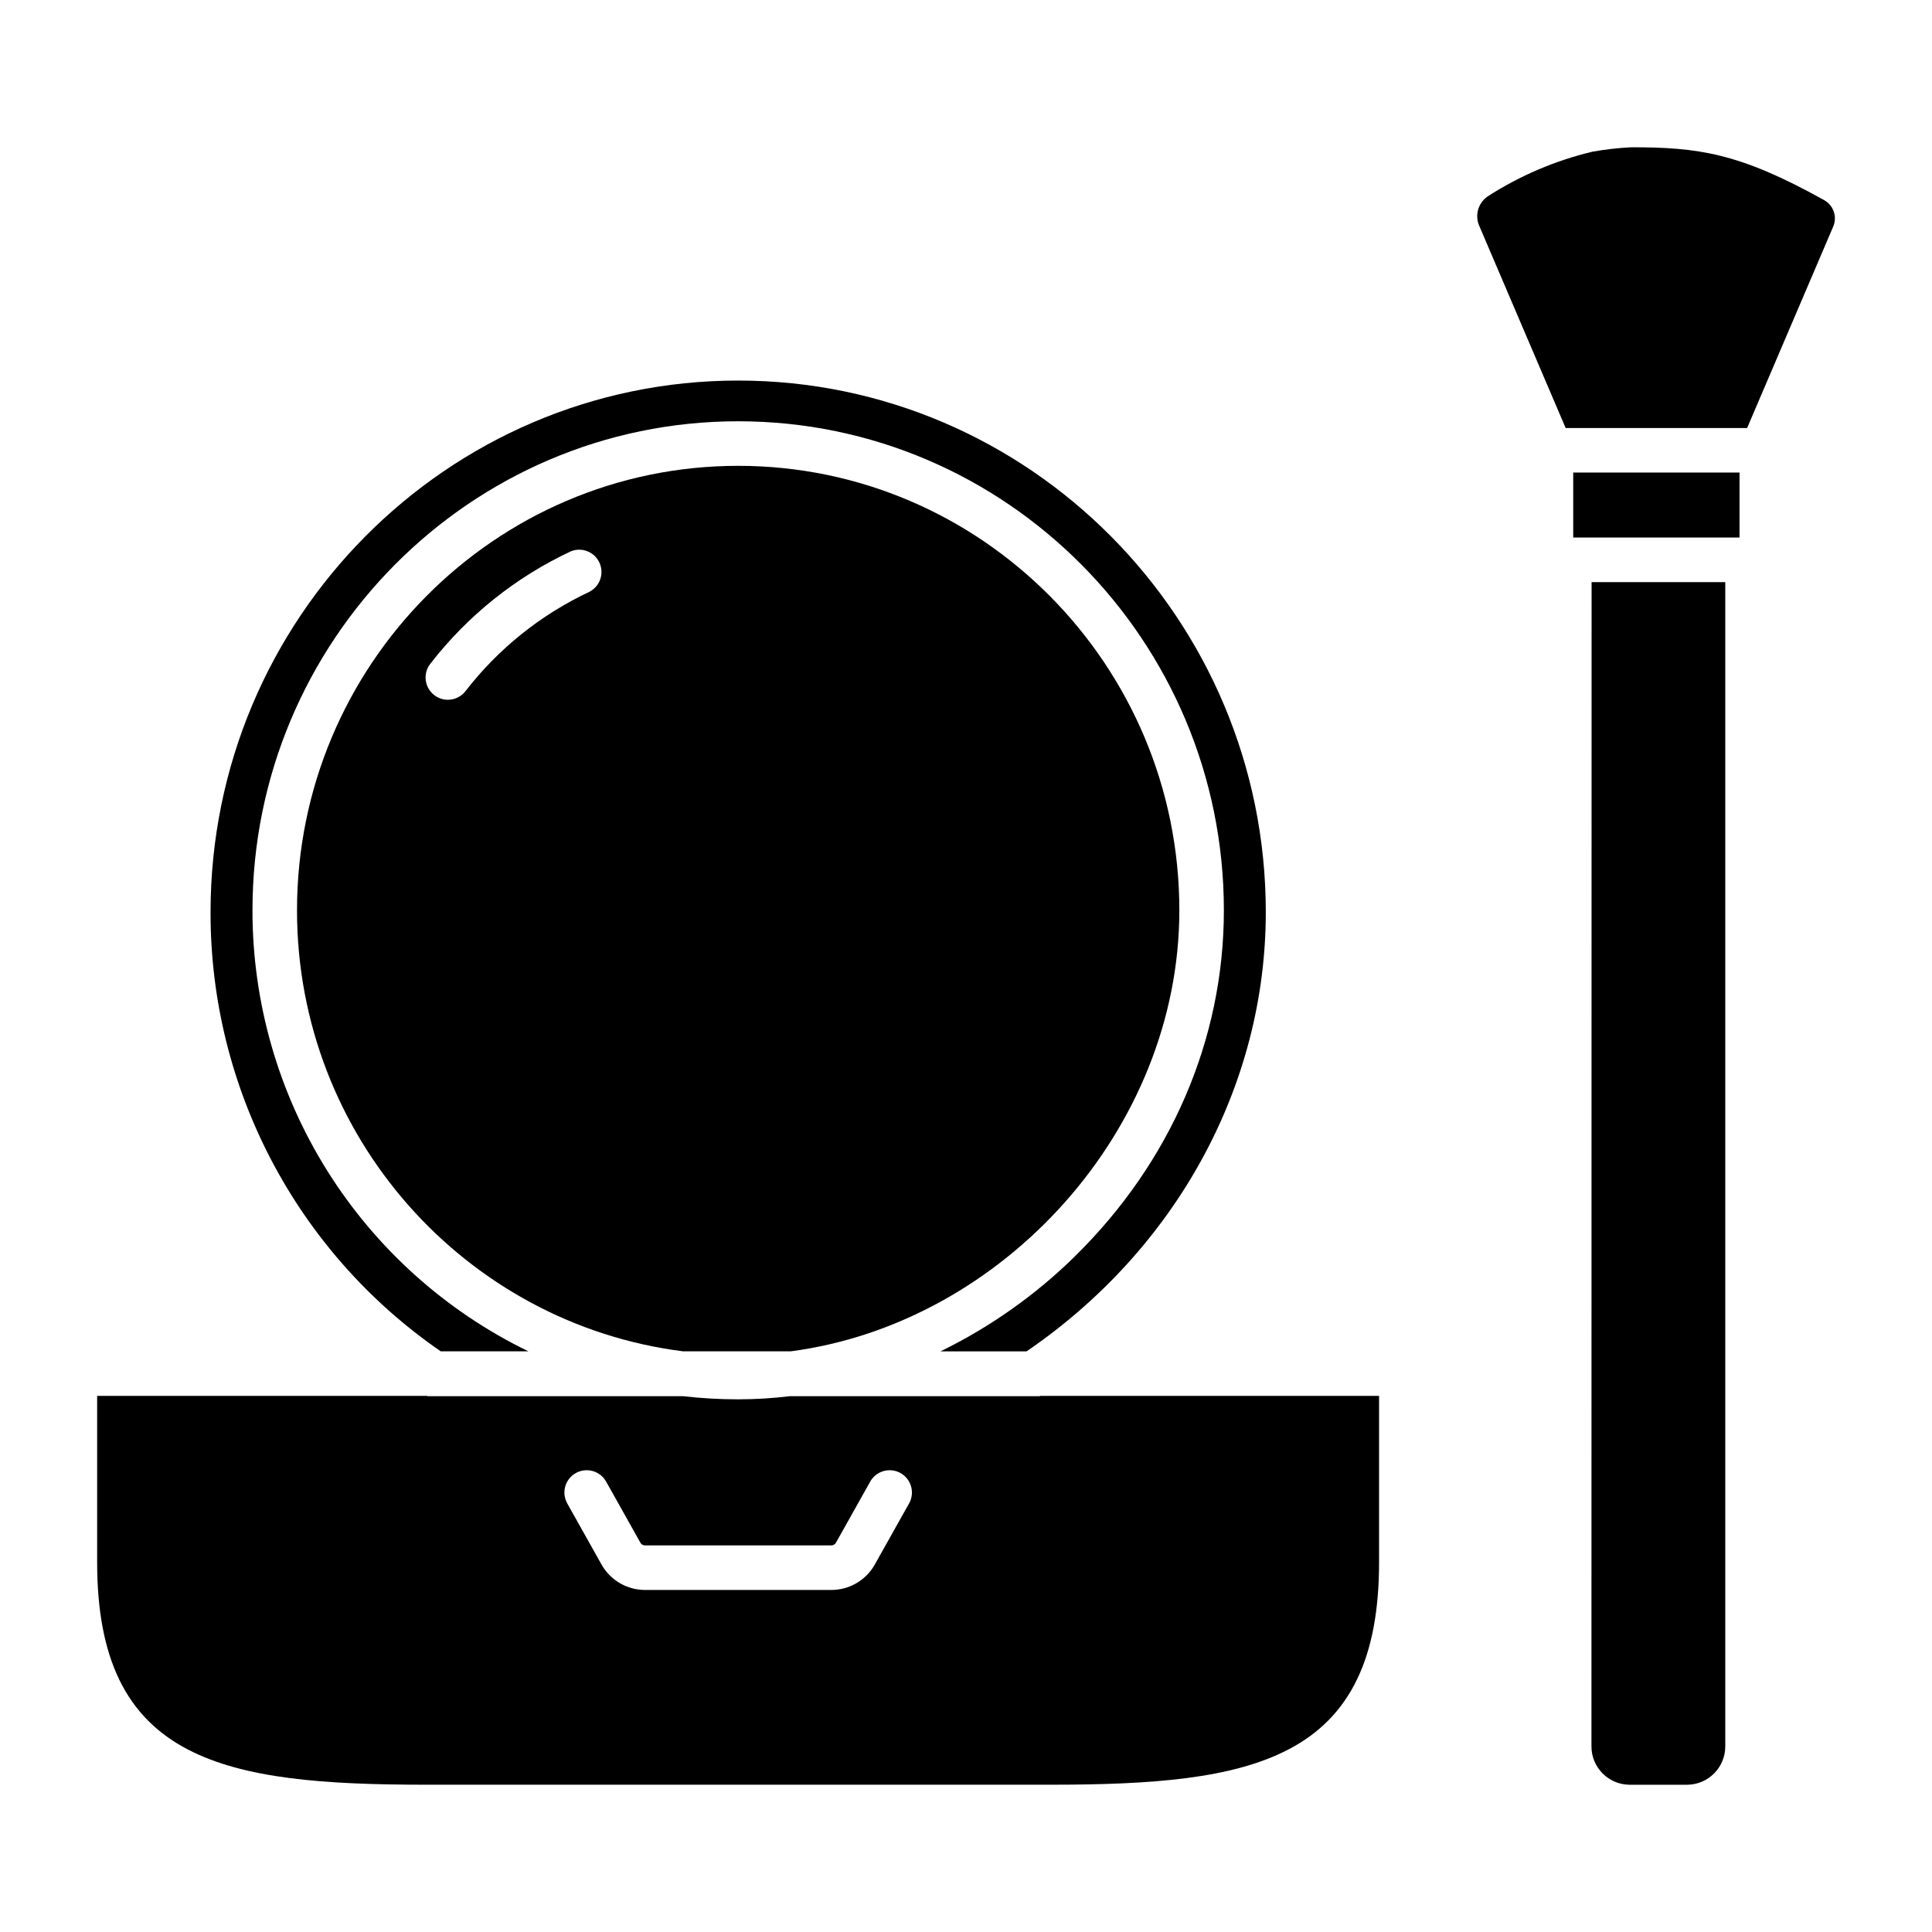
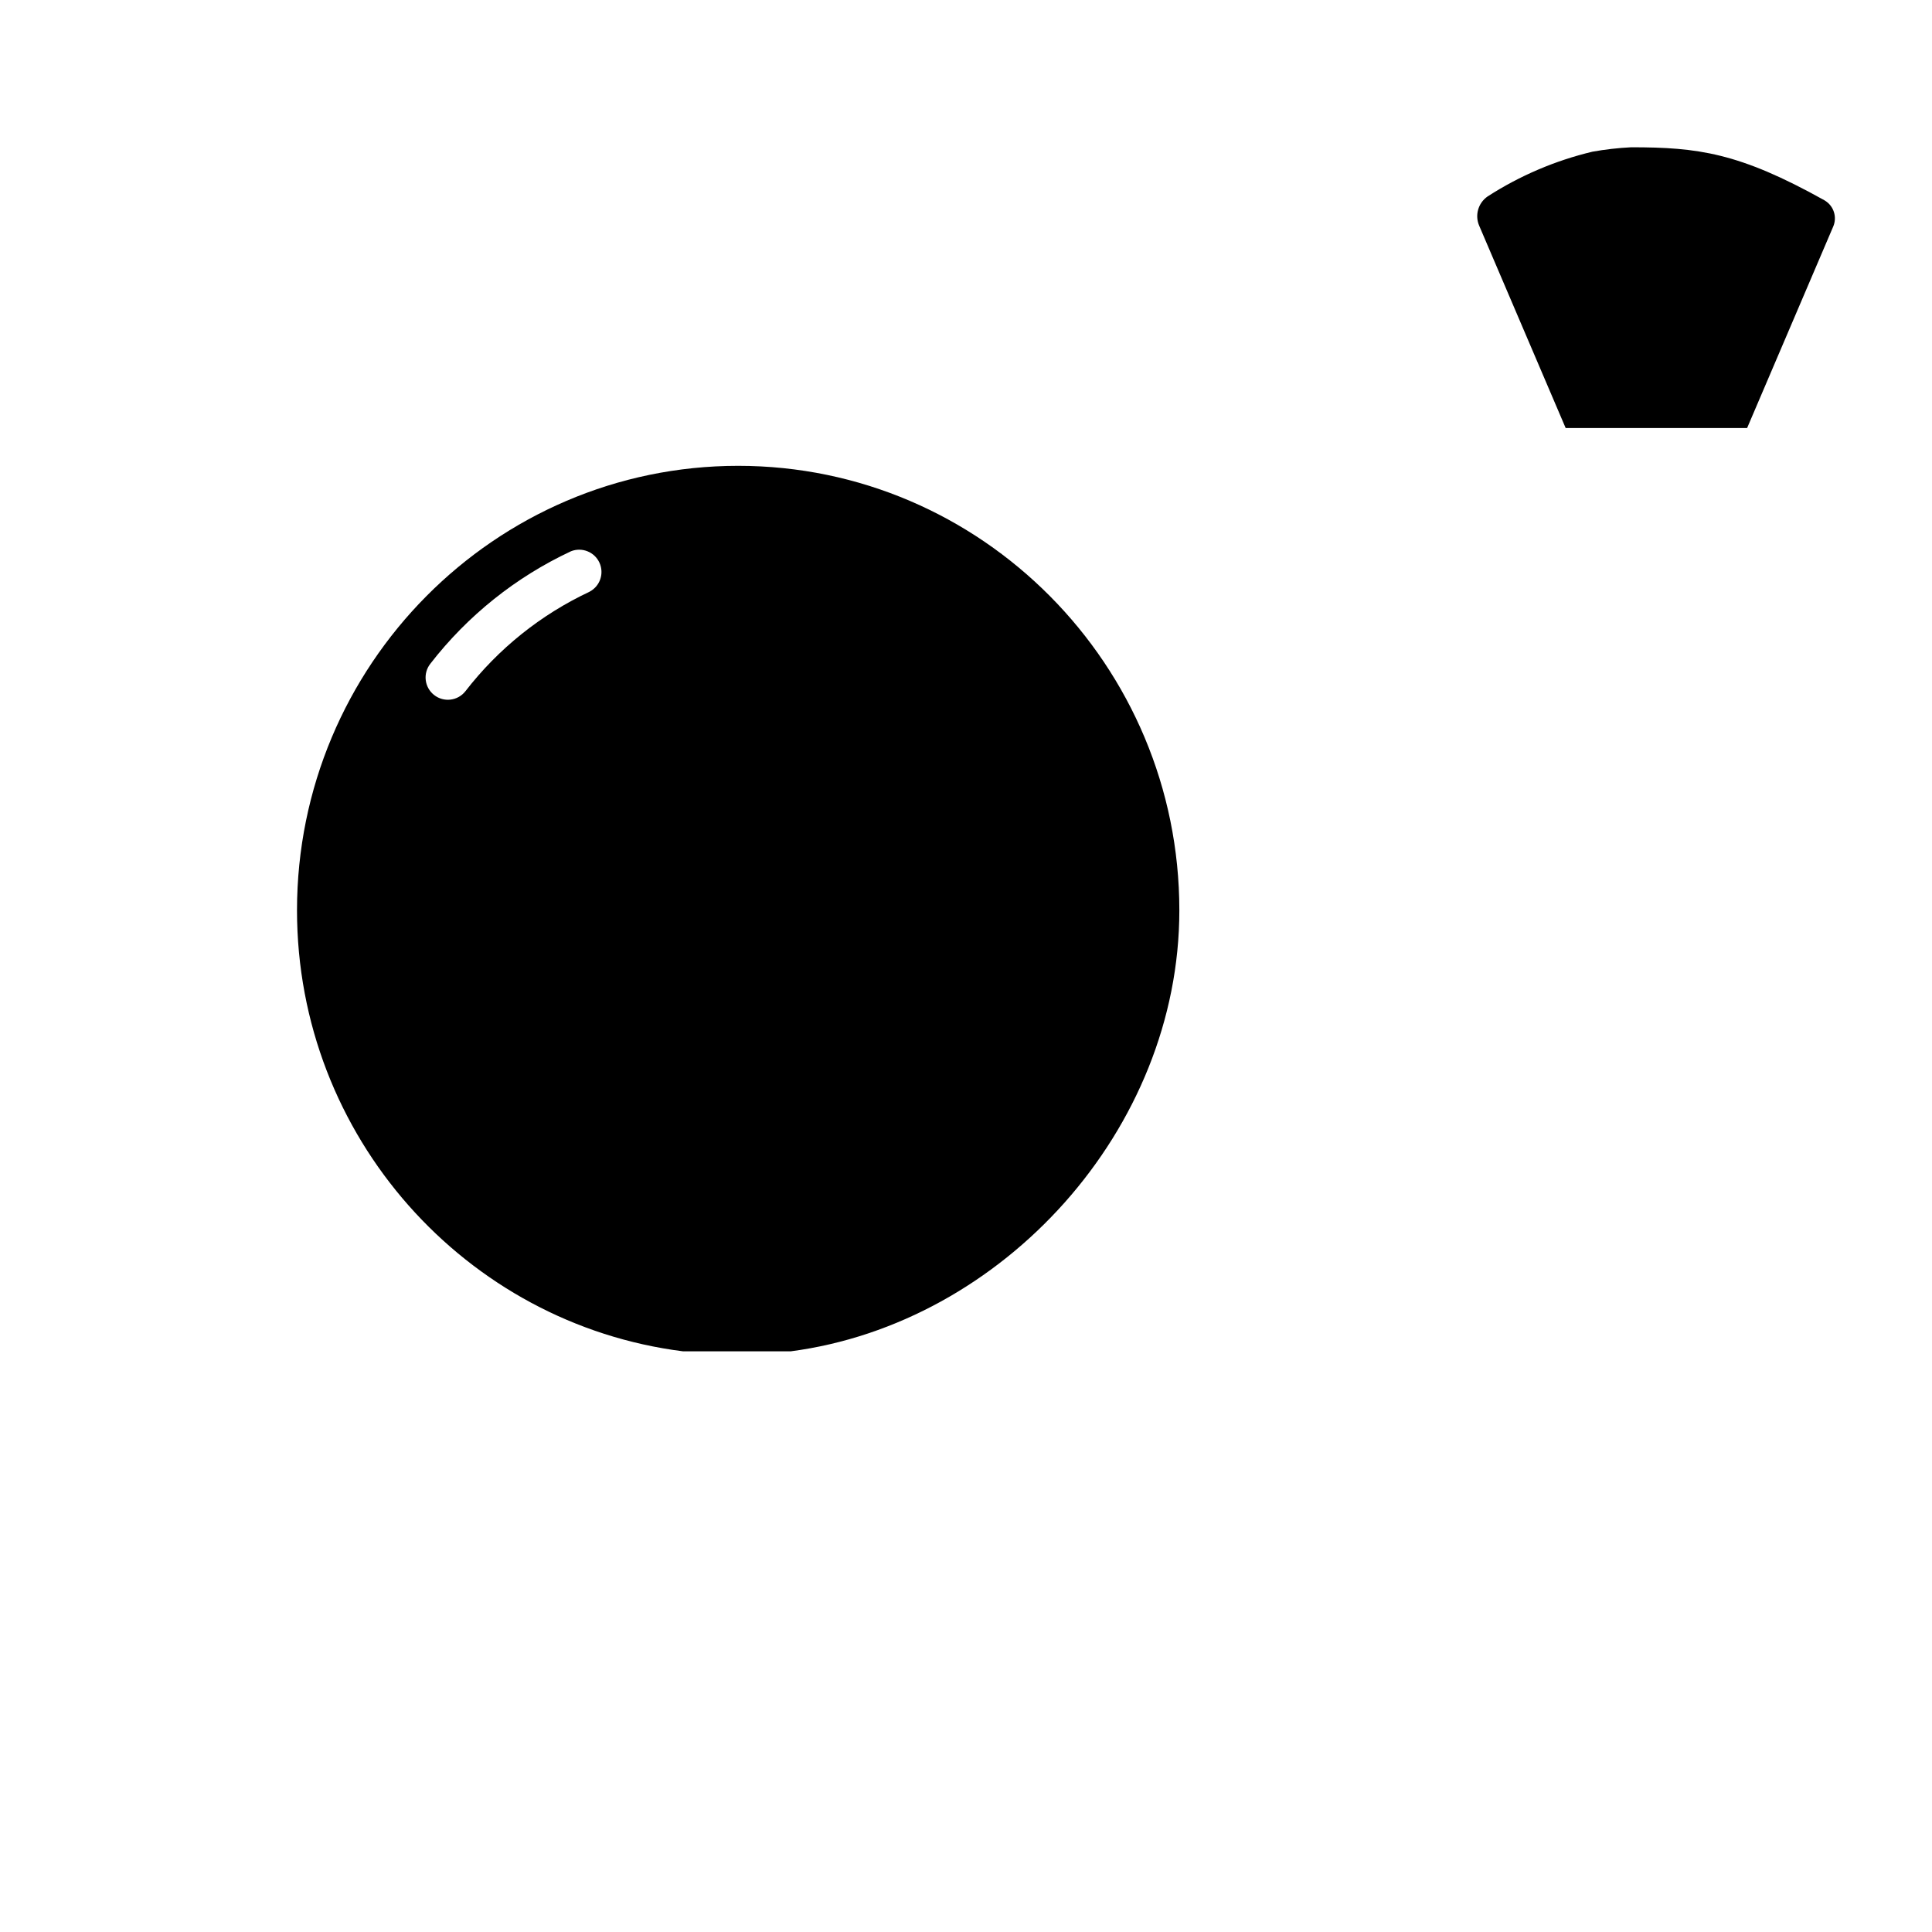
<svg xmlns="http://www.w3.org/2000/svg" fill="#000000" width="800px" height="800px" version="1.1" viewBox="144 144 512 512">
  <g>
-     <path d="m560.92 269.23h44.074v17.219h-44.074z" />
-     <path d="m565.75 606.82c0.004 5.606 4.547 10.148 10.156 10.156h15.152c5.606-0.008 10.148-4.551 10.156-10.156v-308.55h-35.426z" />
    <path d="m627.59 197.14-0.09-0.059c-22.633-12.625-33.504-14.043-51.219-14.051-3.441 0.172-6.867 0.562-10.262 1.168-9.871 2.356-19.27 6.371-27.797 11.867-2.512 1.742-3.434 5.019-2.195 7.812l22.887 53.551h48.09l22.797-53.344c1.117-2.543 0.168-5.516-2.211-6.945z" />
    <path d="m339.62 267.45c-64.465 0-116.91 52.848-116.91 117.79 0 59.977 44.715 109.62 102.34 116.88h28.469c56.324-7.398 103.02-58.824 103.02-116.88 0-64.945-52.449-117.79-116.91-117.79zm-39.359 33.359v-0.004c-12.918 6.051-24.203 15.098-32.926 26.383-2.016 2.562-5.727 3.012-8.289 0.996-2.566-2.012-3.016-5.723-1-8.289 9.879-12.754 22.656-22.973 37.273-29.805 2.918-1.156 6.231 0.172 7.539 3.023 1.309 2.856 0.16 6.231-2.617 7.691z" />
-     <path d="m479.45 385.74c0-77.688-62.73-140.89-139.83-140.89-77.094 0-139.82 63.203-139.82 140.89-0.086 46.477 22.734 90.008 61.008 116.38h23.234c-21.938-10.648-40.43-27.258-53.363-47.93s-19.785-44.566-19.77-68.949c0-71.469 57.742-129.6 128.72-129.6 70.977 0 128.71 58.133 128.71 129.6 0 34.137-14.023 66.695-39.469 91.688l0.004 0.004c-10.445 10.262-22.477 18.766-35.633 25.188h22.809c39.734-27.129 63.398-70.492 63.398-116.38z" />
-     <path d="m419.52 514h-66.164c-4.57 0.555-9.172 0.836-13.773 0.836-4.883 0-9.762-0.277-14.613-0.836h-67.652l-0.117-0.078h-87.457v44.105c0 25.328 7.644 41.094 24.051 49.613 14.918 7.742 35.977 9.328 63.023 9.328h165.62c27.039 0 48.098-1.586 62.977-9.328 16.402-8.52 24.051-24.285 24.051-49.613v-44.105h-89.781zm-34.605 28.418-9.074 16.176v0.004c-2.332 4.168-6.734 6.75-11.512 6.758h-49.418c-4.773-0.008-9.176-2.594-11.512-6.758l-9.074-16.176 0.004-0.004c-1.598-2.844-0.582-6.441 2.262-8.039 2.844-1.594 6.445-0.582 8.039 2.266l9.074 16.176c0.238 0.445 0.703 0.727 1.207 0.727h49.418c0.508 0 0.973-0.281 1.211-0.727l9.074-16.176h-0.004c1.598-2.848 5.195-3.859 8.043-2.266 2.844 1.598 3.856 5.195 2.262 8.039z" />
  </g>
</svg>